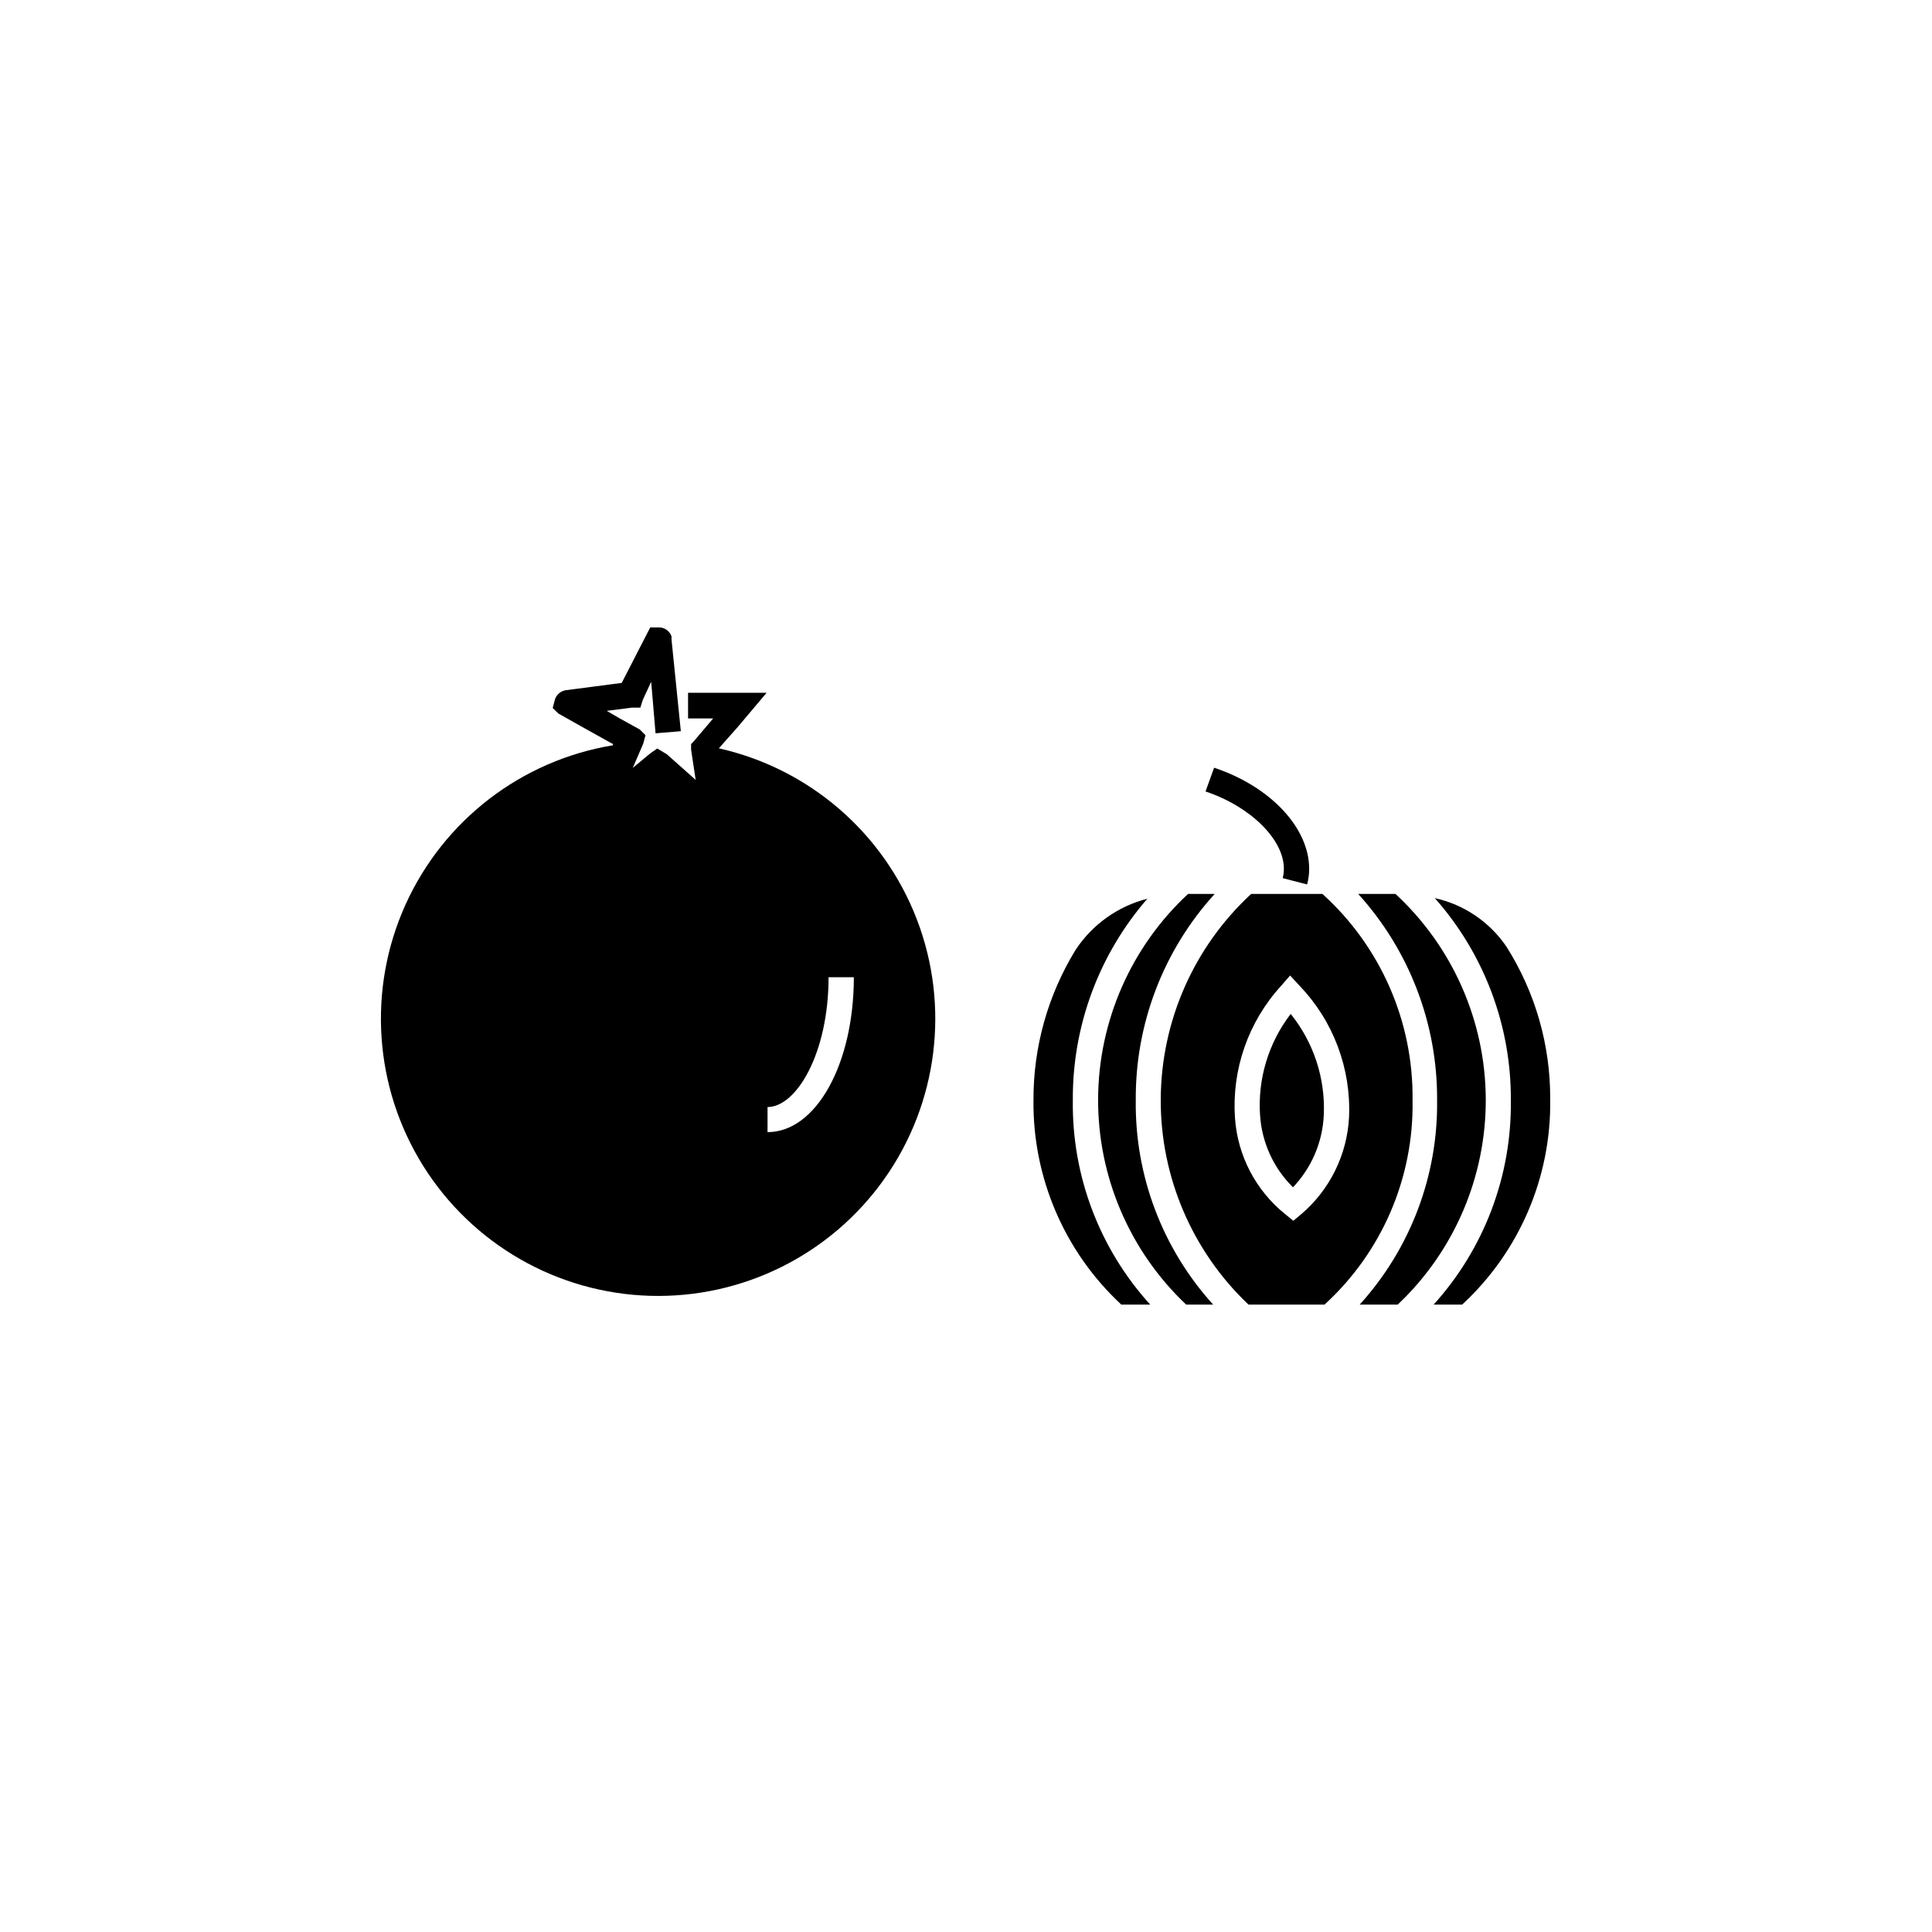
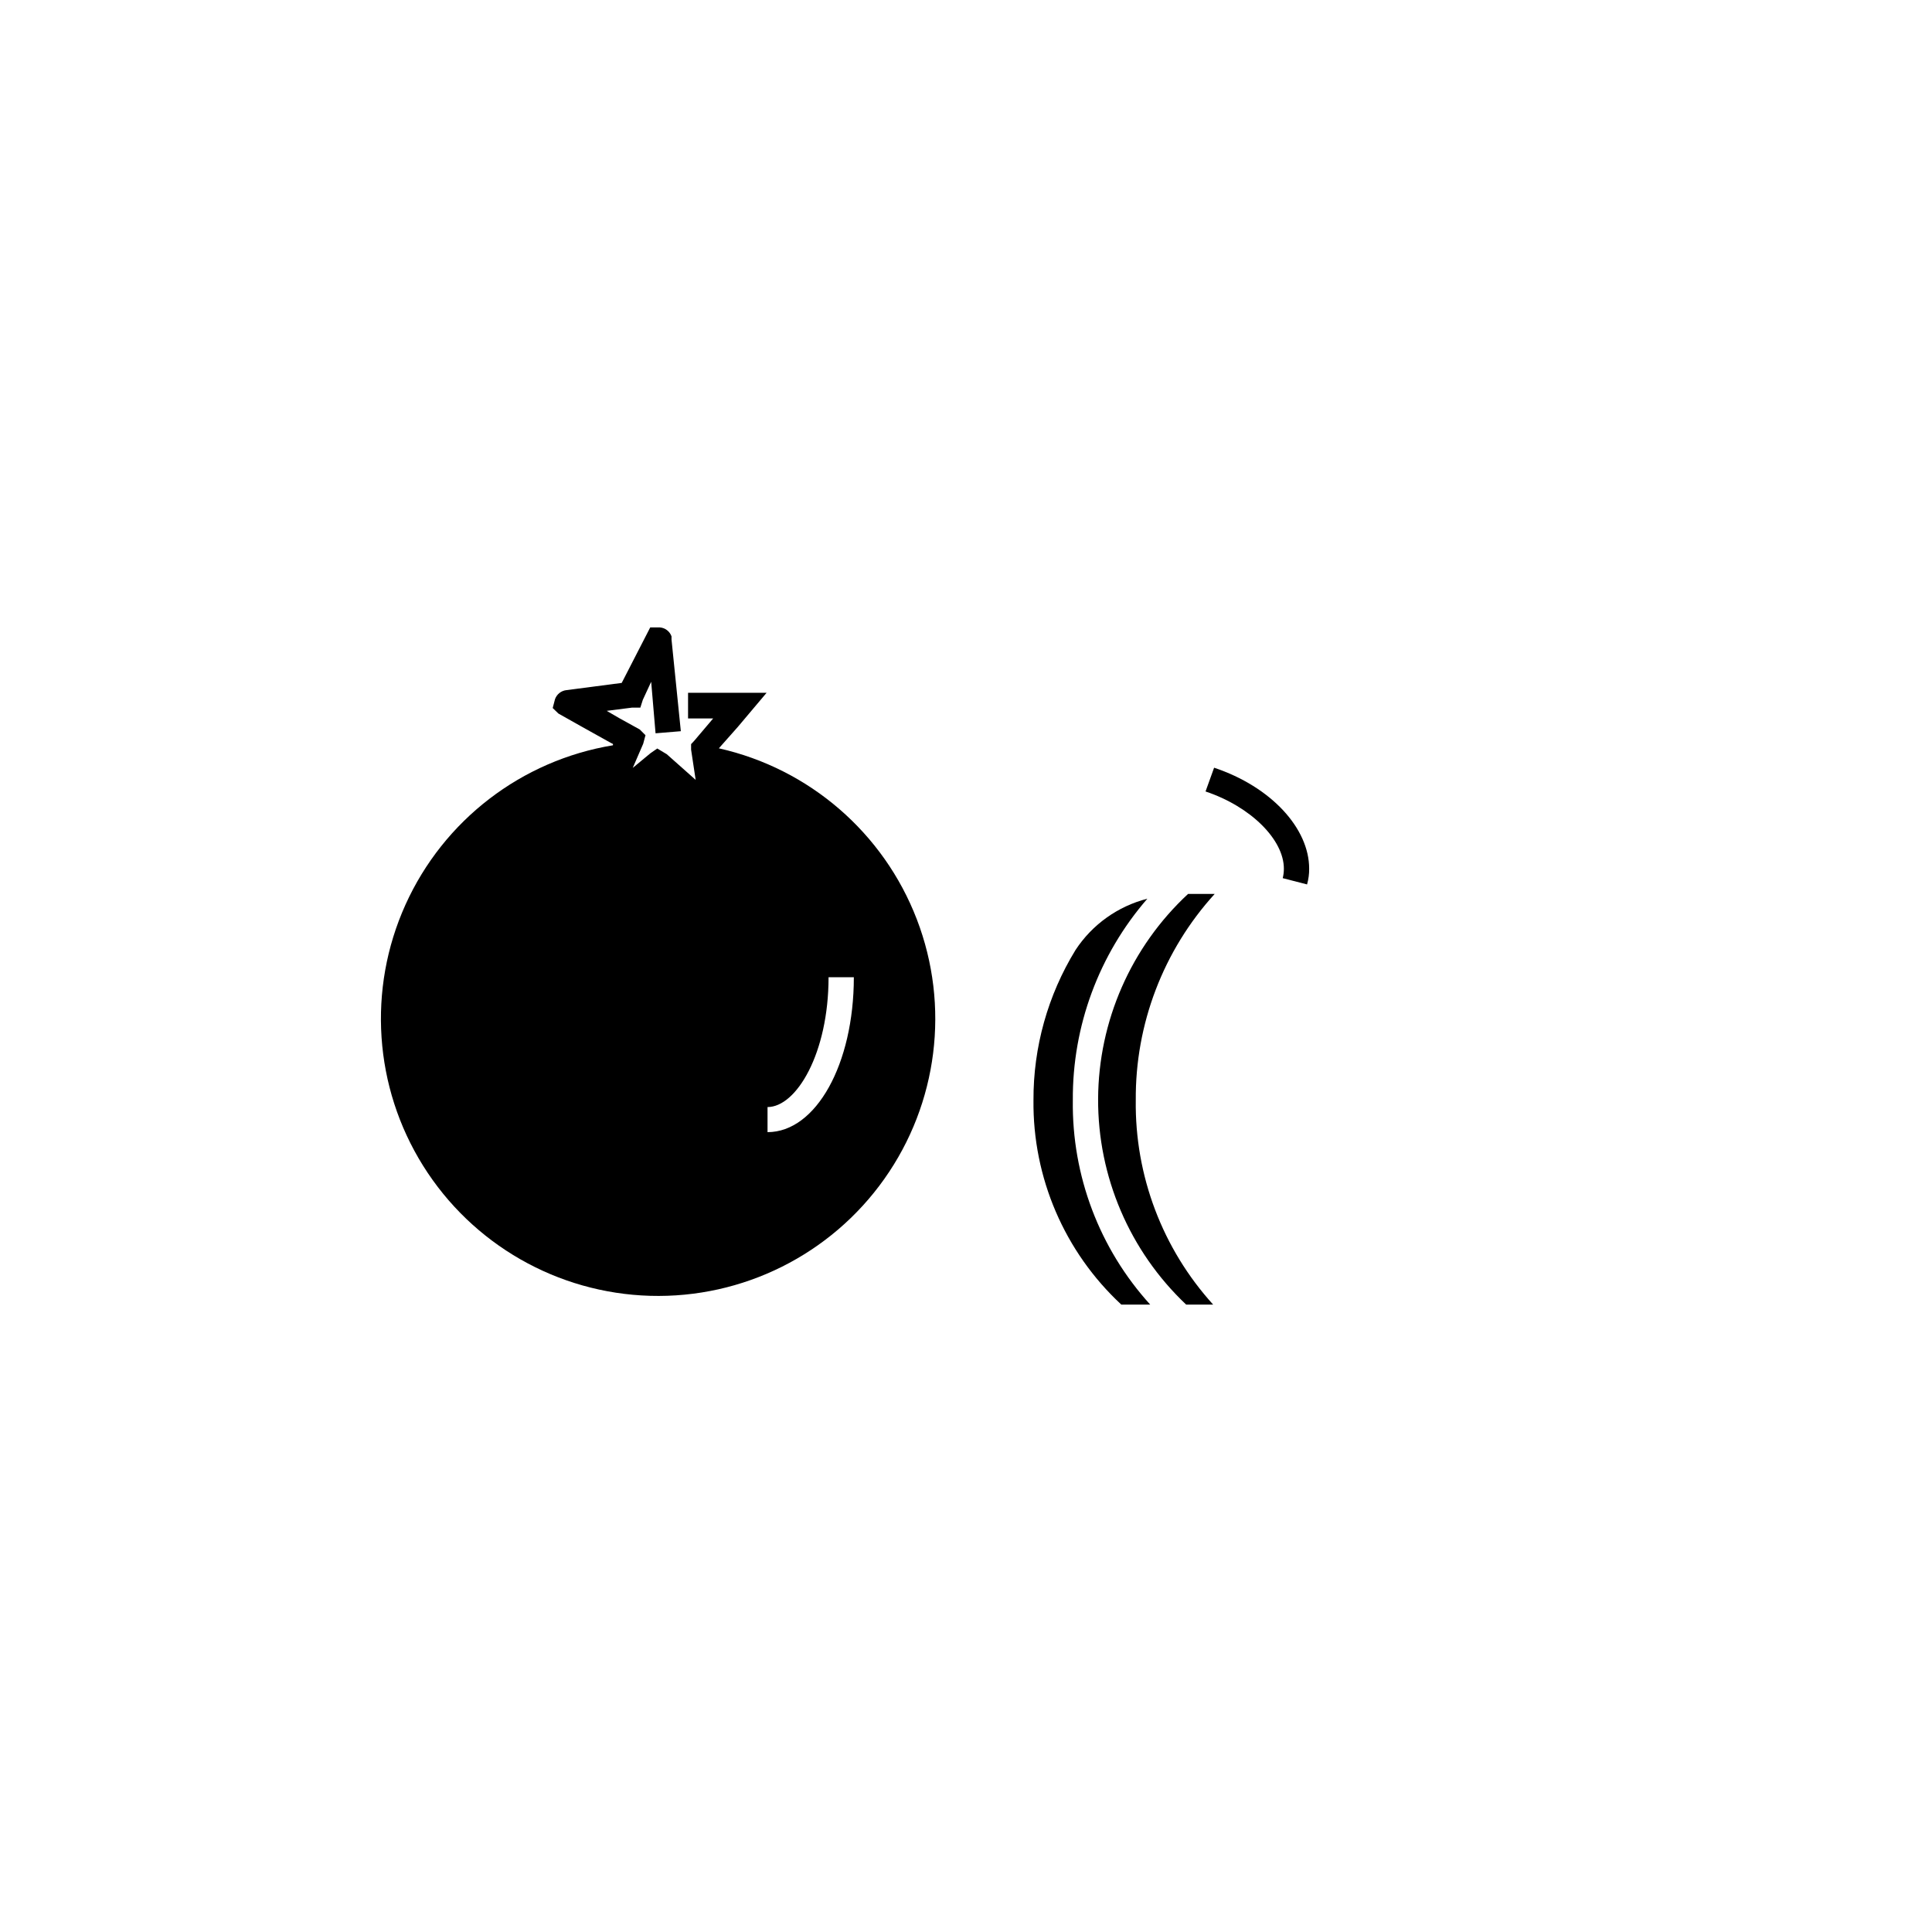
<svg xmlns="http://www.w3.org/2000/svg" fill="#000000" width="800px" height="800px" version="1.1" viewBox="144 144 512 512">
  <g>
-     <path d="m543.28 394.96c7.606 12.062 11.609 26.043 11.539 40.305 0.328 20.645-8.156 40.453-23.328 54.461h-7.555c13.406-14.824 20.715-34.172 20.453-54.16 0.109-19.723-7.066-38.793-20.152-53.555 7.773 1.715 14.59 6.352 19.043 12.949z" />
-     <path d="m513.81 380.9c15.152 14 23.816 33.656 23.934 54.281 0.113 20.629-8.332 40.379-23.328 54.543h-10.078c13.438-14.812 20.766-34.164 20.508-54.16 0.125-20.195-7.34-39.703-20.91-54.664z" />
-     <path d="m518.34 435.57c0.367 20.566-8.133 40.297-23.328 54.16h-20.152c-14.965-14.188-23.387-33.941-23.25-54.562 0.133-20.625 8.805-40.27 23.957-54.262h18.895-0.004c15.441 13.949 24.141 33.859 23.883 54.664zm-16.828 4.434c0.551-12.887-4.18-25.441-13.098-34.762l-2.519-2.719-2.418 2.769c-8.68 9.516-13.086 22.168-12.191 35.016 0.695 9.988 5.535 19.23 13.348 25.492l2.117 1.715 2.117-1.762v-0.004c7.582-6.473 12.156-15.789 12.645-25.746z" />
-     <path d="m486.05 412.7c6.106 7.578 9.223 17.129 8.766 26.852-0.332 7.141-3.231 13.922-8.164 19.094-5.125-5.055-8.227-11.809-8.715-18.992-0.68-9.676 2.207-19.262 8.113-26.953z" />
+     <path d="m486.05 412.7z" />
    <path d="m465.75 347.45c15.113 5.039 25.191 16.07 25.191 26.754v-0.004c0.016 1.414-0.172 2.82-0.555 4.184l-6.449-1.664c0.203-0.824 0.305-1.672 0.301-2.519 0-7.656-8.715-16.426-20.758-20.453z" />
    <path d="m444.99 435.57c-0.258 19.996 7.07 39.348 20.504 54.16h-7.152c-14.98-14.164-23.426-33.902-23.332-54.52 0.098-20.617 8.727-40.277 23.836-54.305h7.055c-13.598 14.945-21.062 34.461-20.91 54.664z" />
    <path d="m428.31 435.57c-0.273 20 7.055 39.355 20.504 54.16h-7.656c-15.047-13.965-23.5-33.633-23.277-54.16-0.059-14.043 3.797-27.824 11.137-39.801 4.426-6.75 11.219-11.605 19.043-13.602-12.859 14.805-19.883 33.793-19.75 53.402z" />
    <path d="m308.76 324.98 7.559-14.711h2.519c1.418 0.098 2.644 1.027 3.121 2.367v0.855l2.469 24.285-6.699 0.555-1.16-13.652-2.215 4.785-0.656 2.066h-2.215l-6.699 0.855 3.477 2.016 5.289 2.922 1.512 1.512-0.605 2.266-2.769 6.398 4.684-3.879 1.812-1.258 2.519 1.512 7.656 6.801-1.211-8.012v-1.461l0.805-0.855 5.039-5.945h-6.648v-6.801h20.809l-7.606 9.02-5.039 5.691c23.969 5.387 43.66 22.398 52.469 45.332 8.809 22.934 5.57 48.754-8.633 68.801-14.203 20.047-37.488 31.668-62.047 30.961-24.559-0.707-47.137-13.641-60.168-34.469-13.027-20.832-14.781-46.793-4.672-69.184 10.113-22.395 30.746-38.246 54.988-42.246v-0.352l-0.605-0.301-7.859-4.383-5.996-3.375-1.512-1.461 0.605-2.316v-0.008c0.457-1.32 1.633-2.262 3.023-2.418zm61.516 77.992h-6.699c0 20.152-8.516 34.41-16.172 34.41v6.648c12.844 0 22.871-18.035 22.871-41.059z" />
  </g>
</svg>